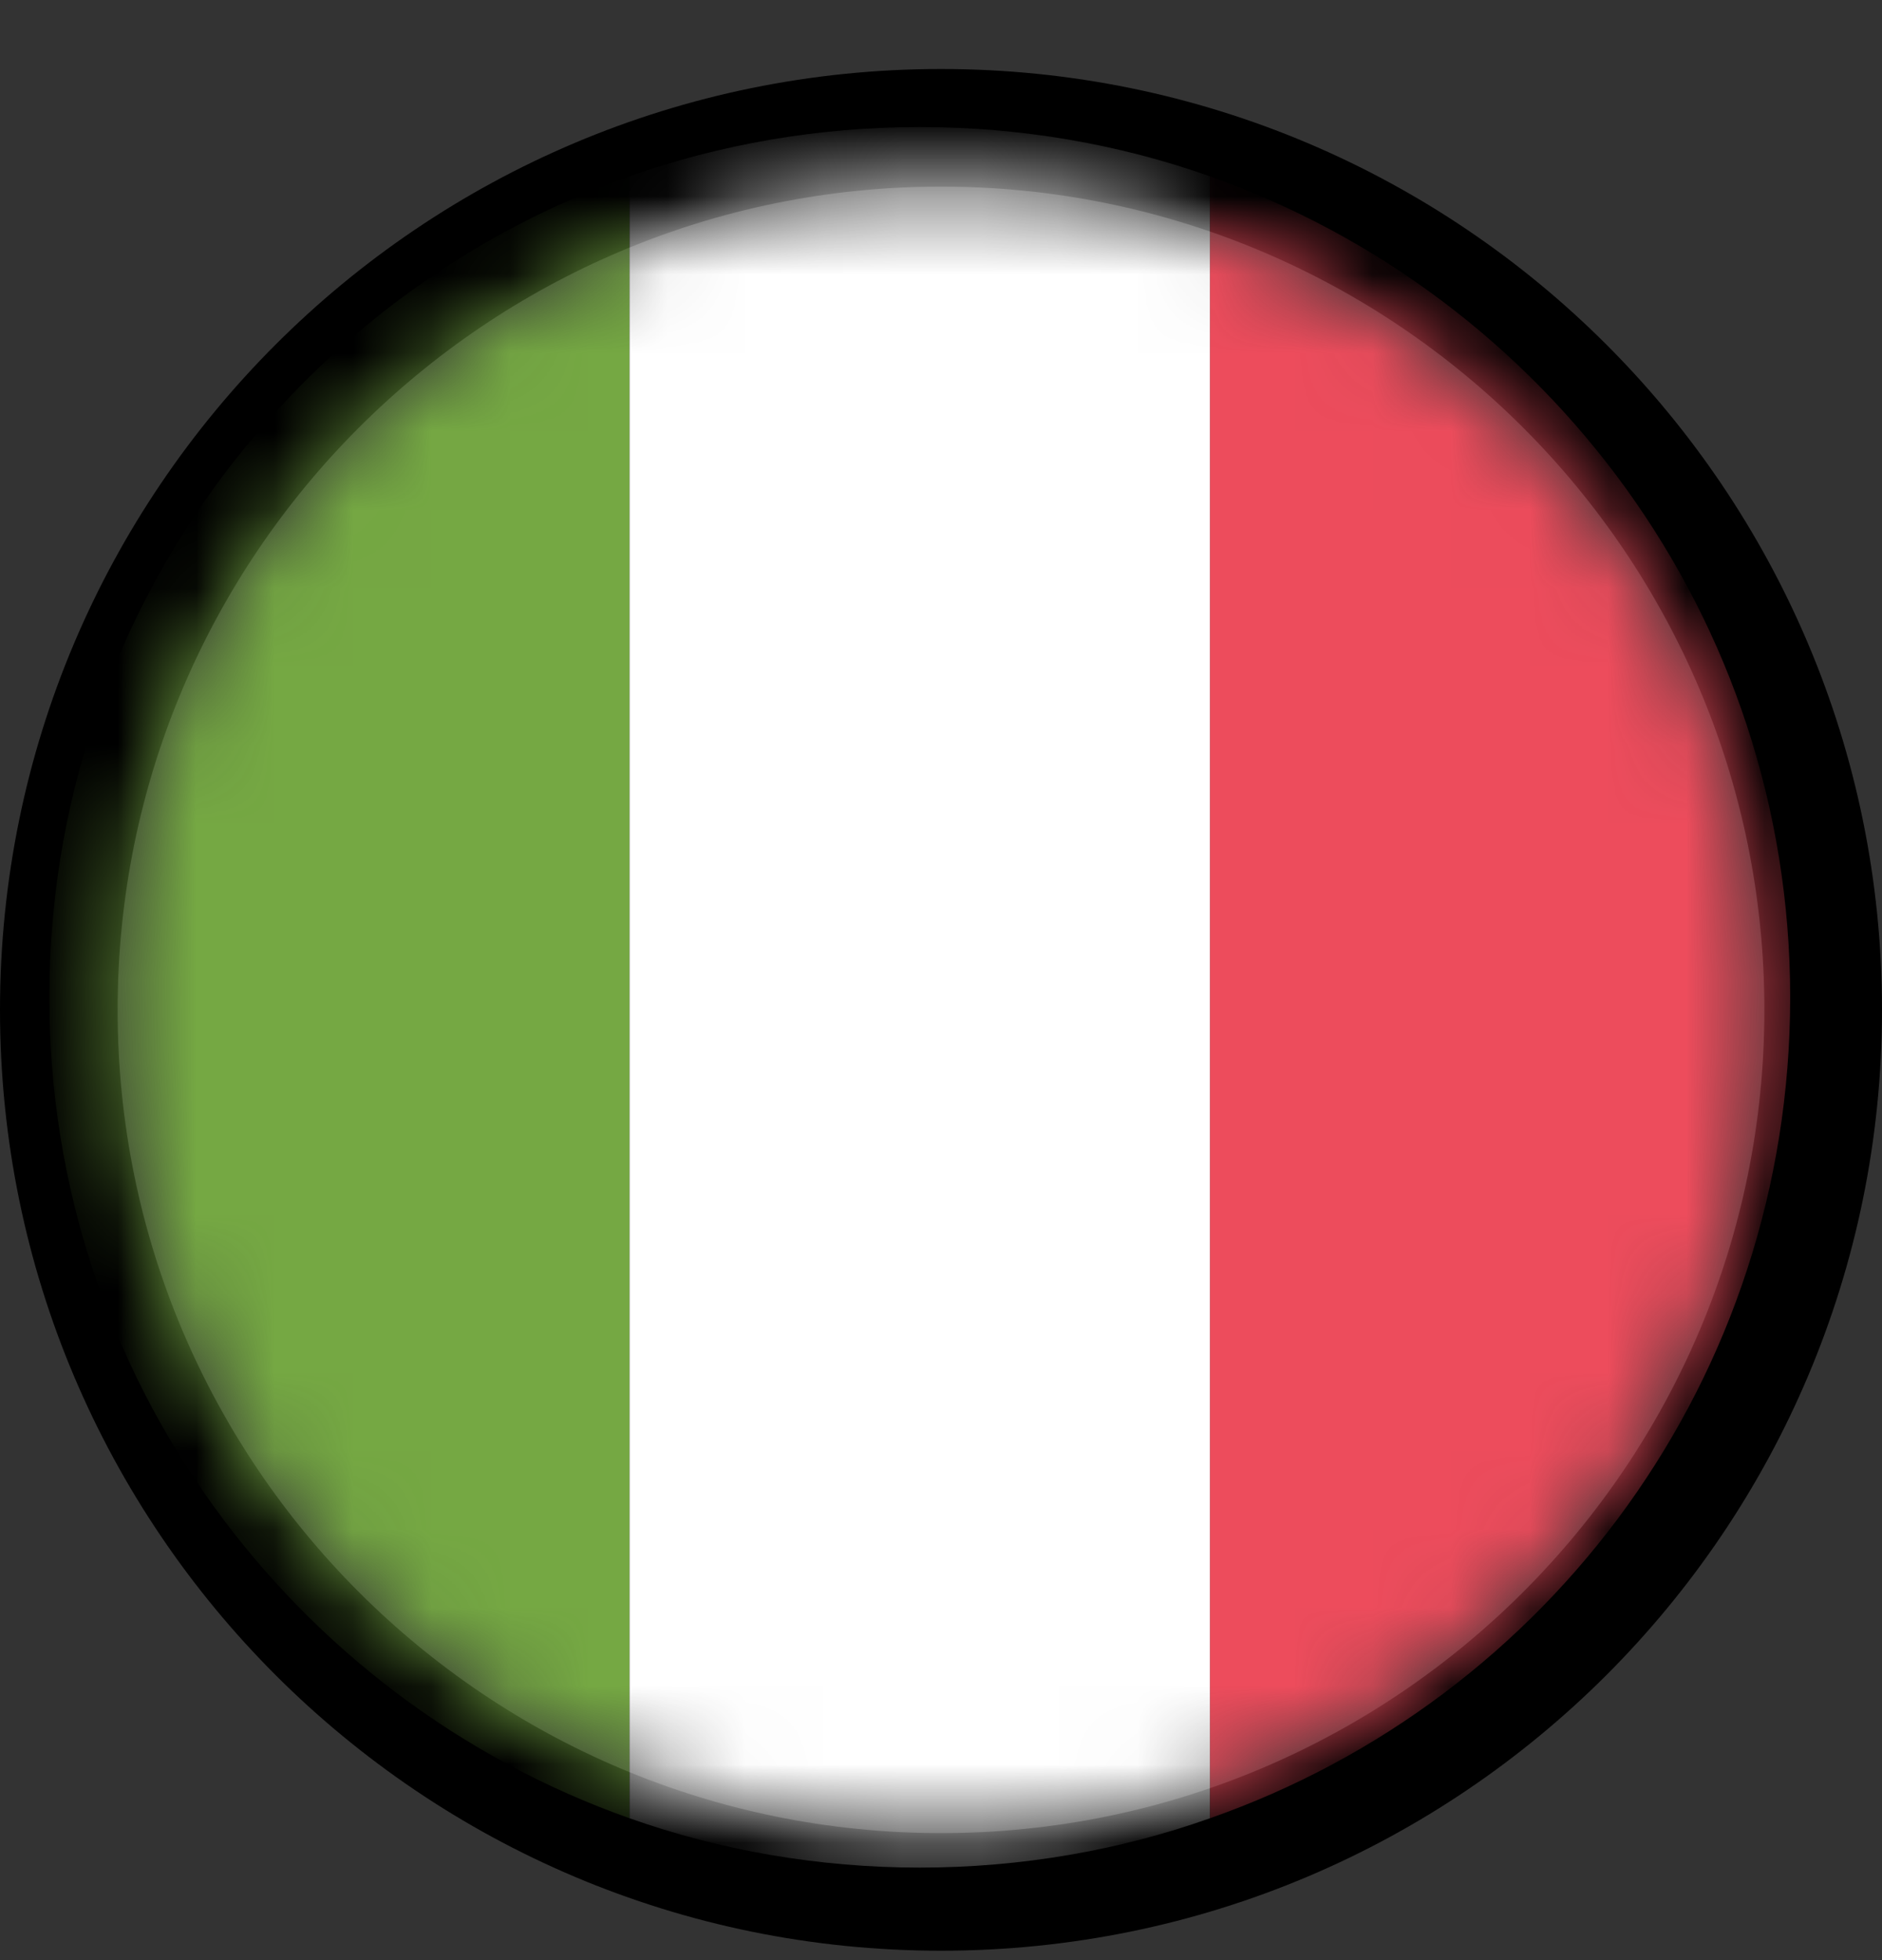
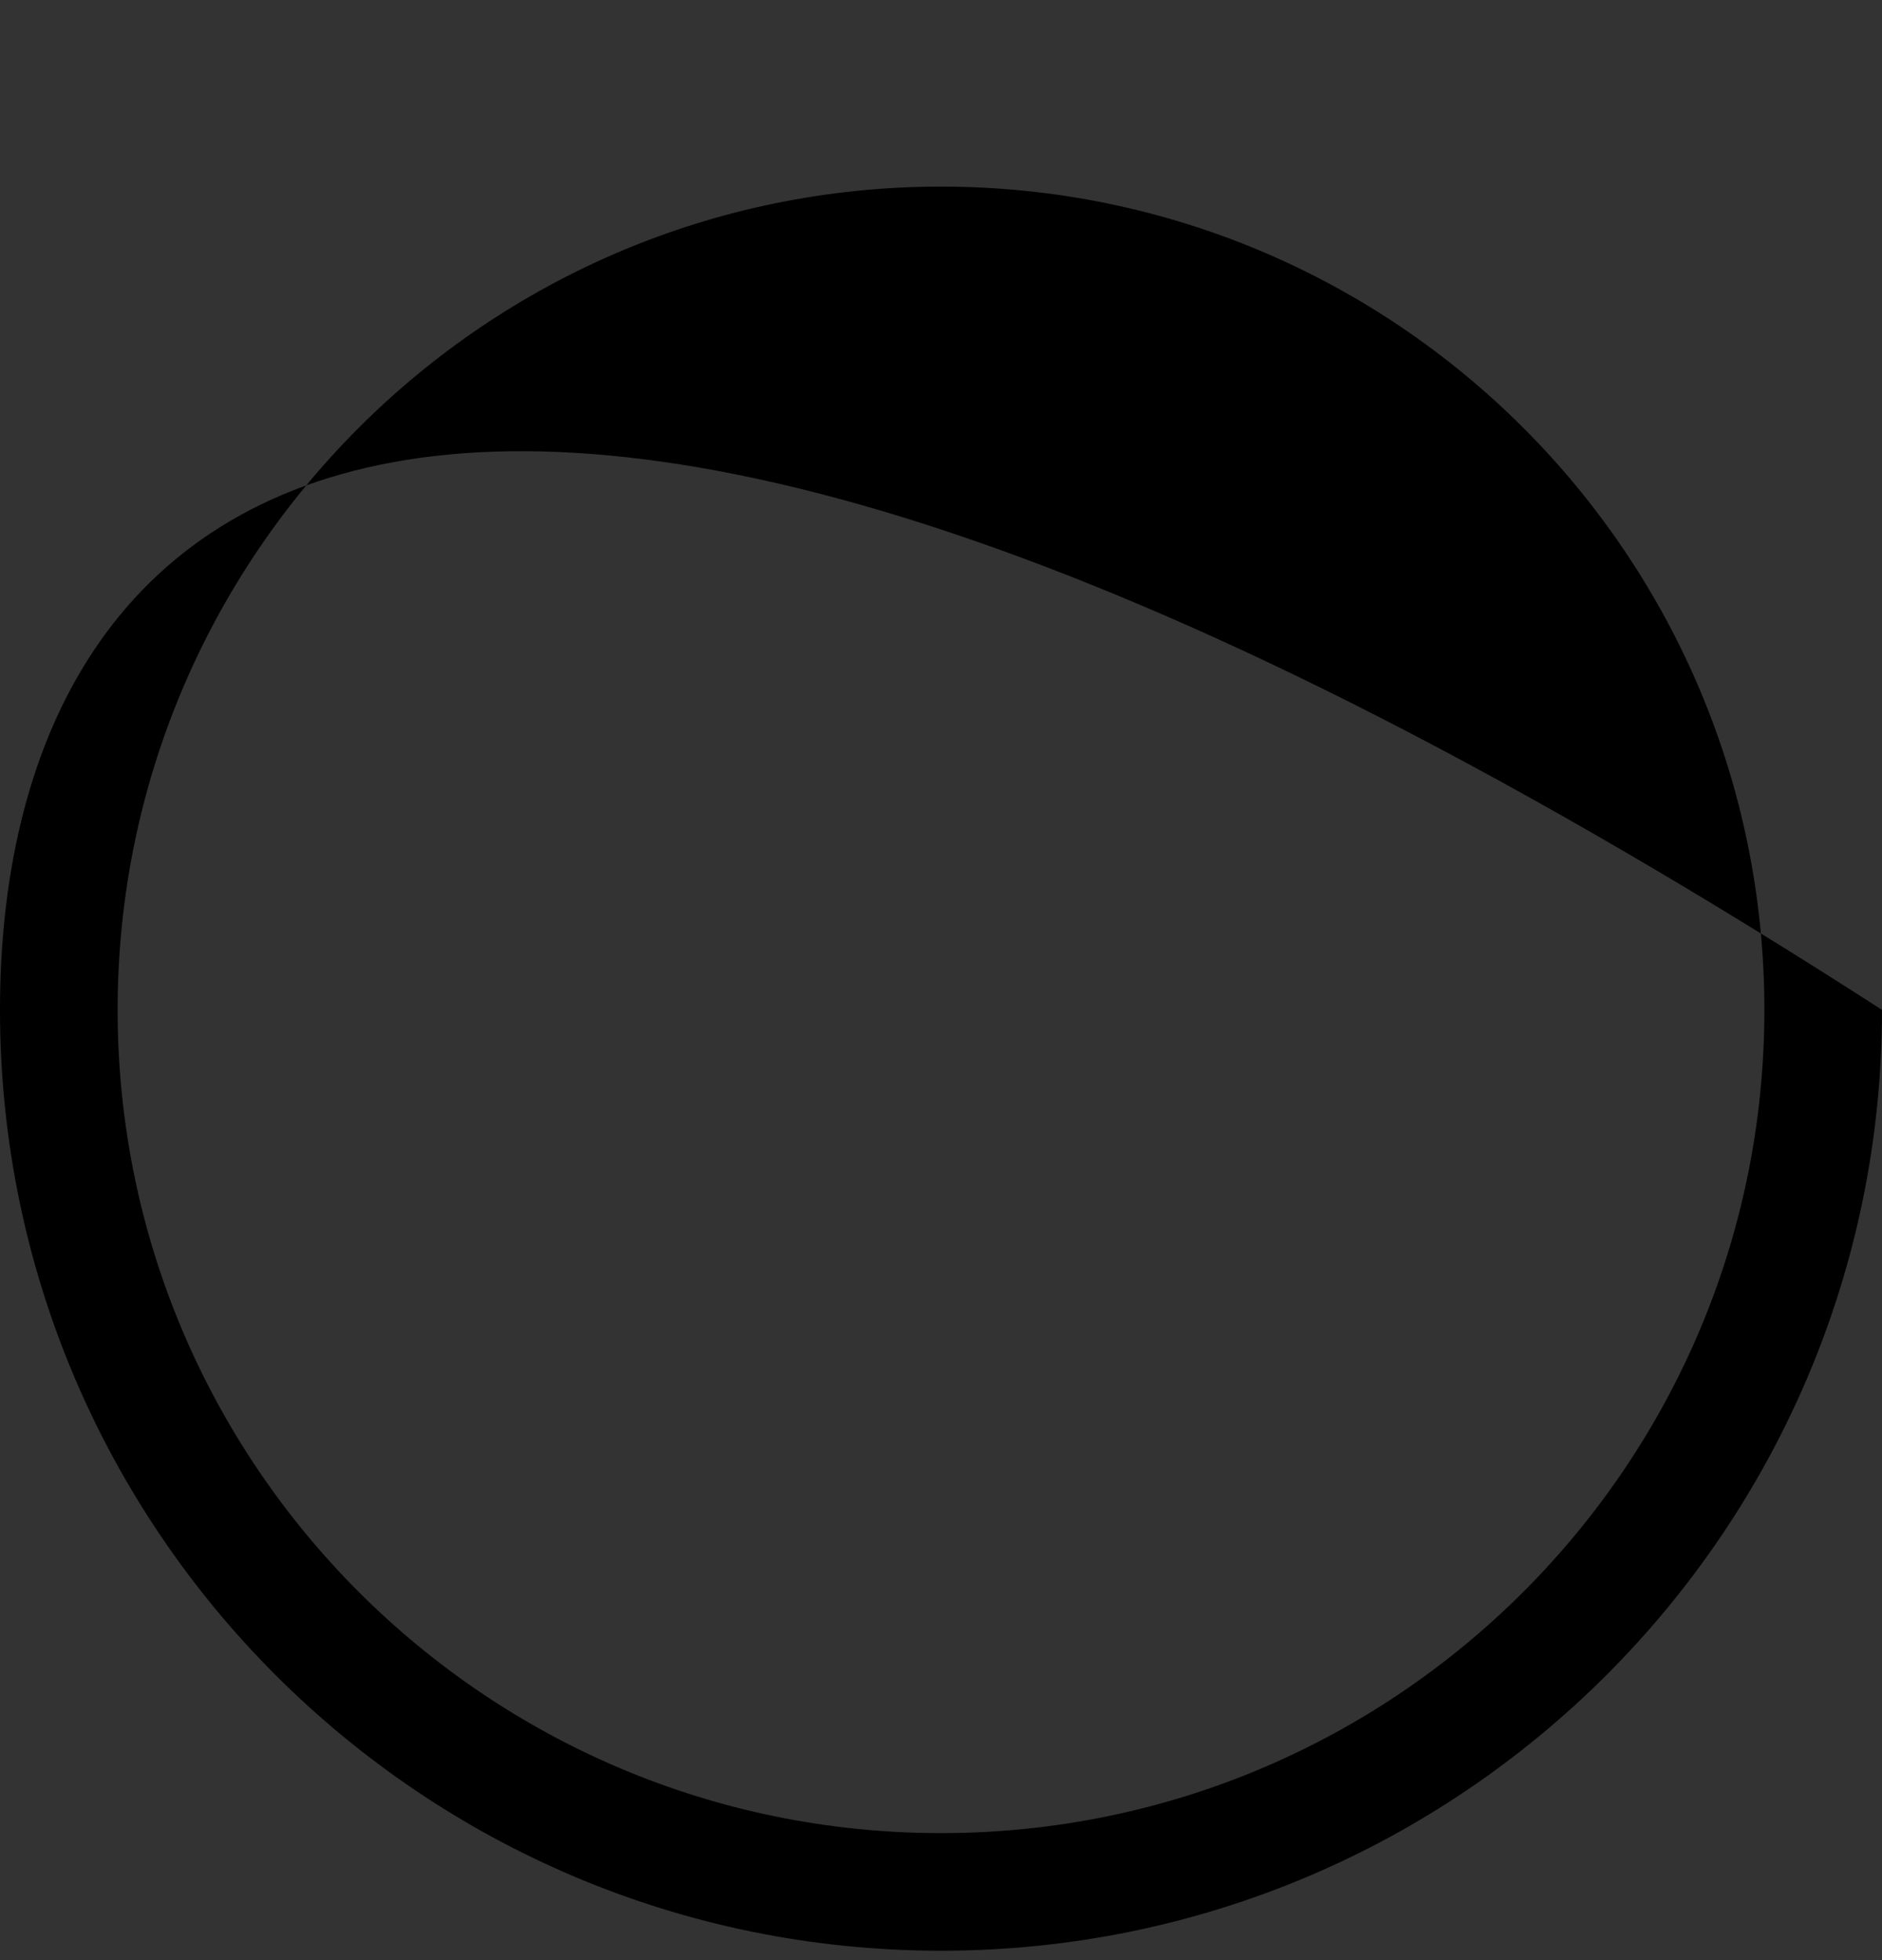
<svg xmlns="http://www.w3.org/2000/svg" width="24" height="25" viewBox="0 0 24 25" fill="none">
  <rect x="0" y="0" width="24" height="25" fill="#333333" stroke="none" />
-   <path fill-rule="evenodd" clip-rule="evenodd" d="M24 12.88C24 6.252 18.627 0.88 12 0.88C5.373 0.88 0 6.252 0 12.88C0 19.507 5.373 24.88 12 24.88C18.627 24.88 24 19.507 24 12.88ZM1.5 12.88C1.5 7.081 6.201 2.38 12 2.38C17.799 2.38 22.5 7.081 22.5 12.88C22.5 18.679 17.799 23.38 12 23.38C6.201 23.38 1.5 18.679 1.5 12.88Z" fill="black" />
+   <path fill-rule="evenodd" clip-rule="evenodd" d="M24 12.88C5.373 0.88 0 6.252 0 12.88C0 19.507 5.373 24.88 12 24.88C18.627 24.88 24 19.507 24 12.88ZM1.5 12.88C1.5 7.081 6.201 2.38 12 2.38C17.799 2.38 22.5 7.081 22.5 12.88C22.5 18.679 17.799 23.38 12 23.38C6.201 23.38 1.5 18.679 1.5 12.88Z" fill="black" />
  <mask id="mask0_7055_45420" style="mask-type:luminance" maskUnits="userSpaceOnUse" x="1" y="2" width="22" height="22">
    <path d="M12 2.38C6.201 2.38 1.5 7.081 1.5 12.88C1.5 18.679 6.201 23.38 12 23.38C17.799 23.38 22.5 18.679 22.5 12.88C22.5 7.081 17.799 2.38 12 2.38Z" fill="white" />
  </mask>
  <g mask="url(#mask0_7055_45420)">
-     <path d="M0.629 12.72C0.629 17.567 3.737 21.674 8.029 23.191V2.249C3.737 3.766 0.629 7.873 0.629 12.72Z" fill="#75A843" />
-     <path d="M22.829 12.72C22.829 7.873 19.721 3.766 15.429 2.249V23.191C19.758 21.674 22.829 17.567 22.829 12.72Z" fill="#ED4C5C" />
-     <path d="M8.029 23.191C9.176 23.598 10.434 23.82 11.729 23.82C13.024 23.82 14.282 23.598 15.429 23.191V2.249C14.282 1.842 13.024 1.62 11.729 1.62C10.434 1.62 9.176 1.842 8.029 2.249V23.191Z" fill="white" />
-   </g>
+     </g>
</svg>